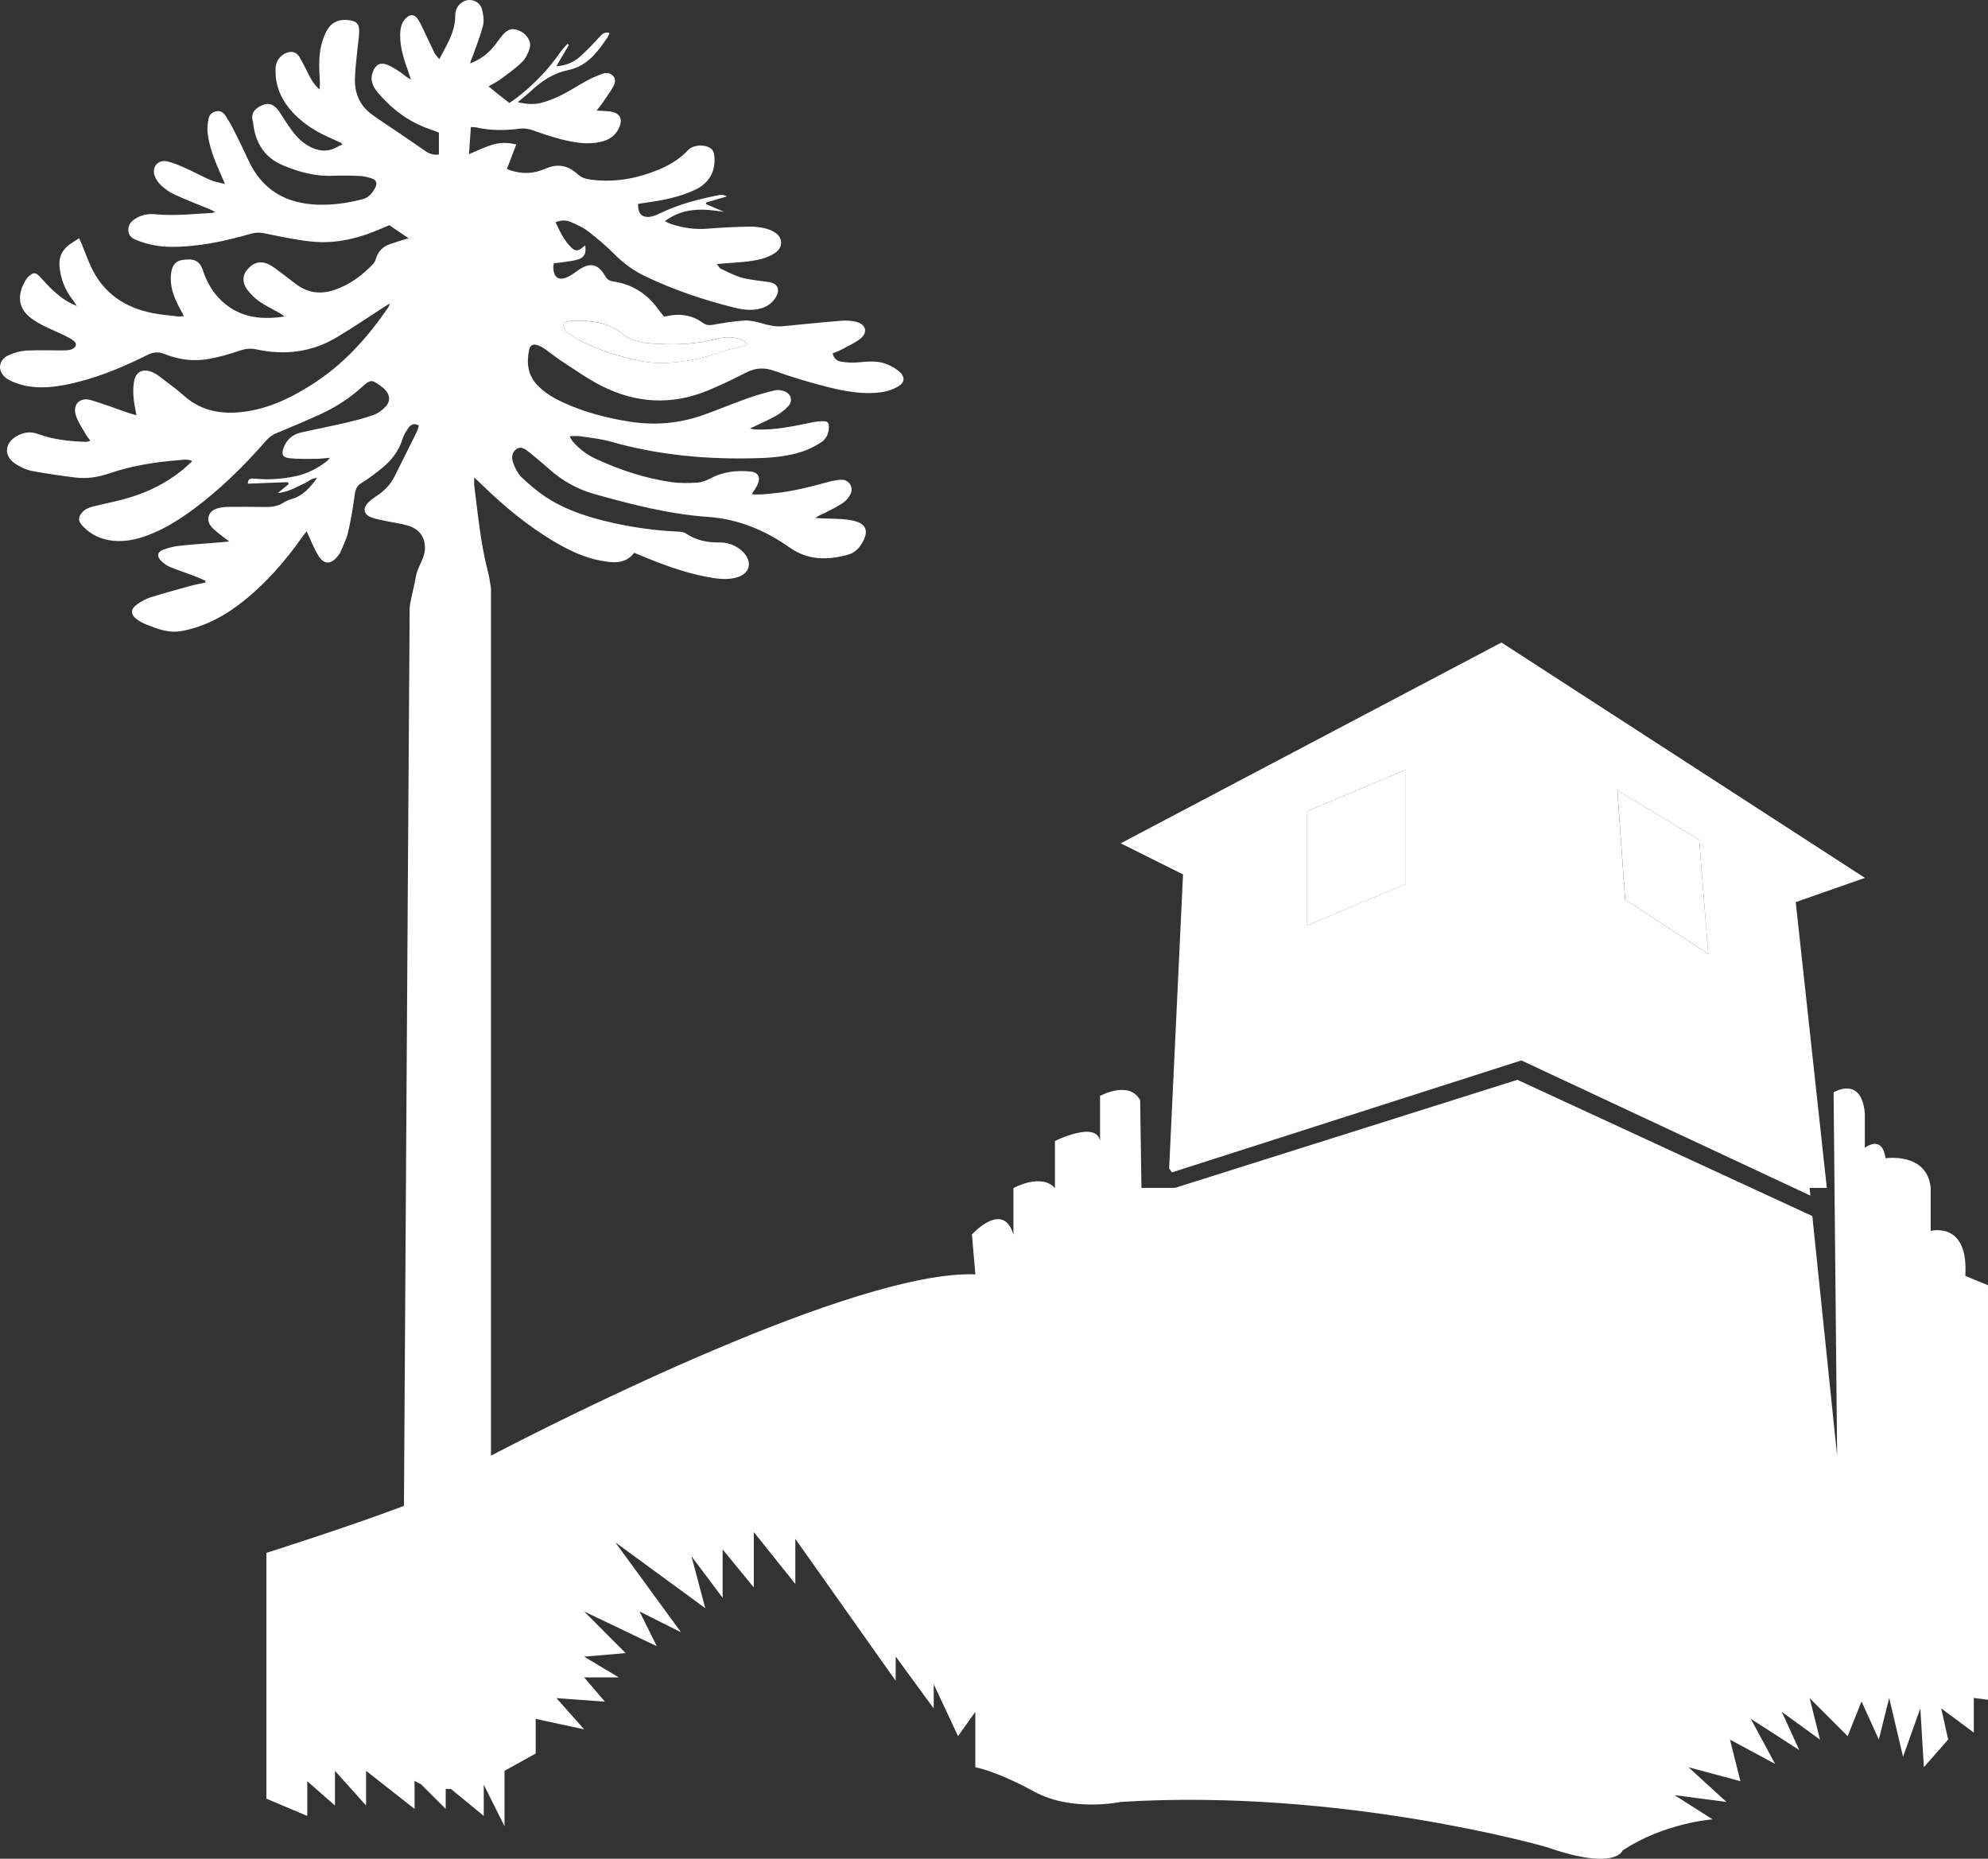
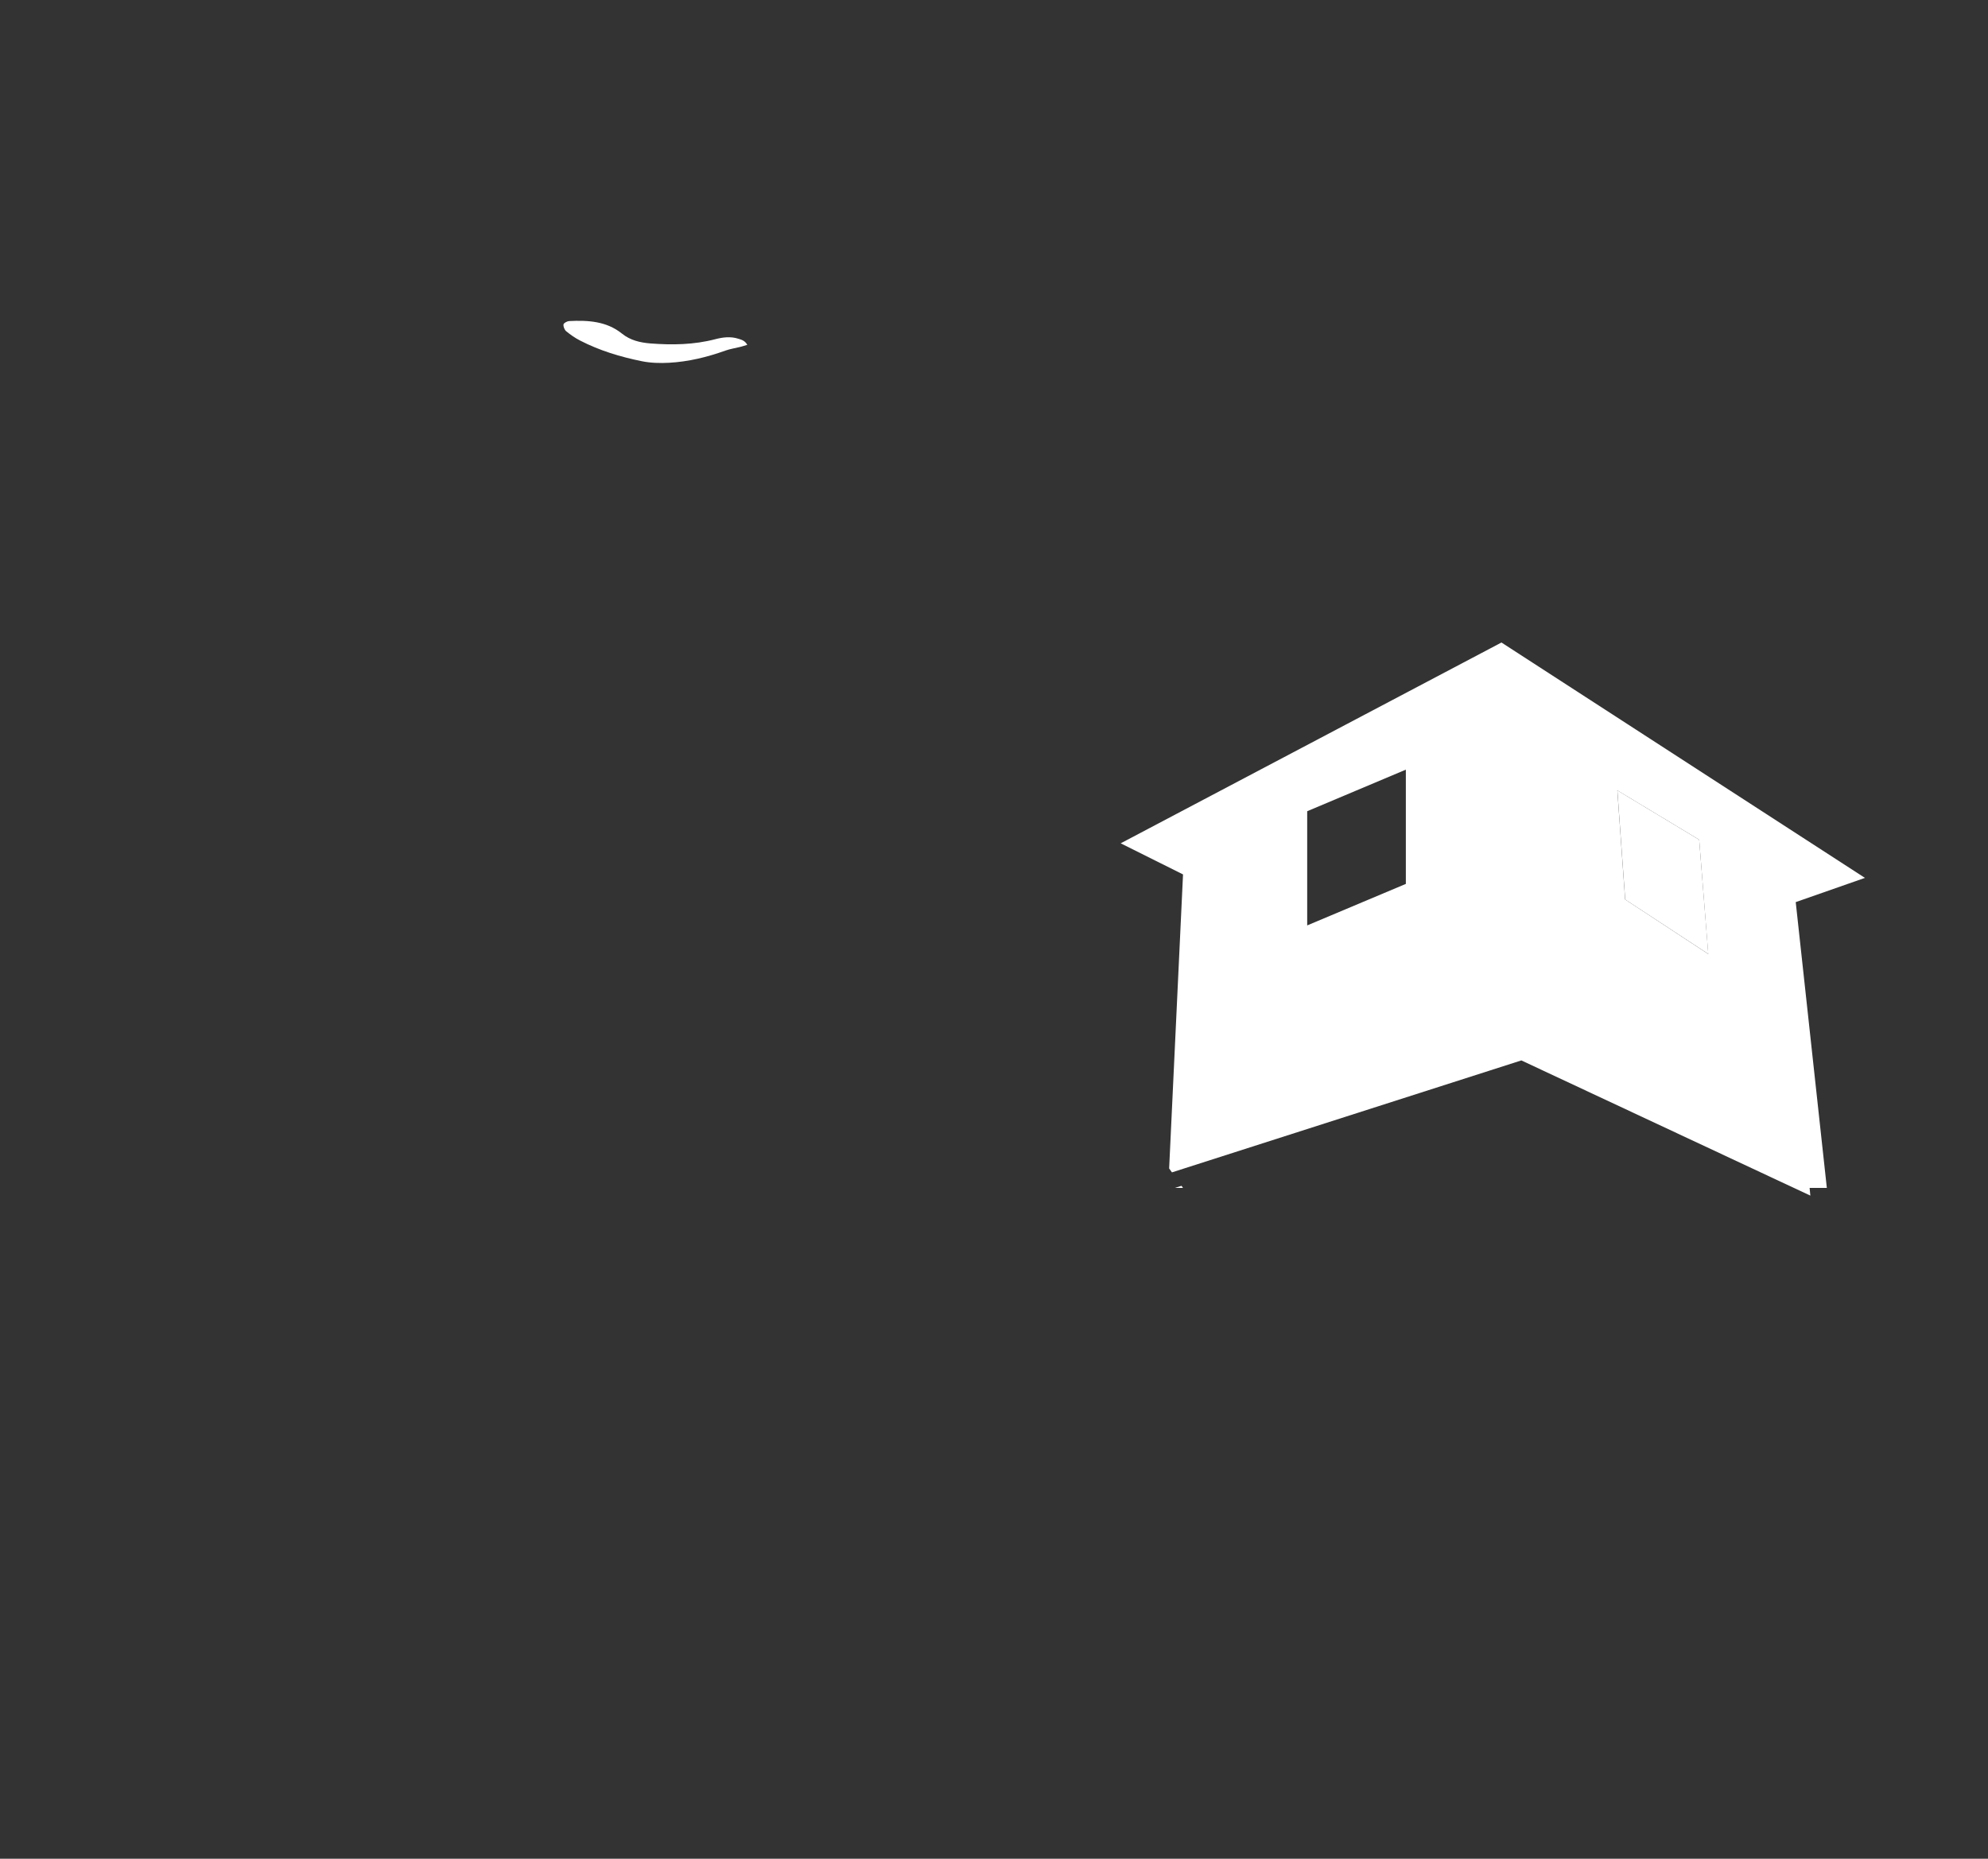
<svg xmlns="http://www.w3.org/2000/svg" version="1.1" id="Capa_1" x="0px" y="0px" width="32.083px" height="30px" viewBox="0 0 32.083 30" enable-background="new 0 0 32.083 30" xml:space="preserve">
  <rect x="0" y="0" width="32.083" height="30" fill="#333333" stroke="none" />
  <g id="XMLID_128_">
    <polygon id="XMLID_135_" fill="#FFFFFF" points="19.068,19.139 18.959,19.173 19.092,19.173  " />
    <path id="XMLID_903_" fill="#FFFFFF" d="M9.363,5.497c0.314,0.162,0.65,0.263,0.995,0.333c0.143,0.029,0.294,0.033,0.439,0.025   c0.313-0.017,0.616-0.091,0.911-0.197c0.077-0.027,0.158-0.039,0.238-0.059c0.035-0.009,0.07-0.021,0.114-0.033   c-0.037-0.068-0.092-0.083-0.145-0.099c-0.125-0.04-0.251-0.024-0.373,0.008c-0.345,0.09-0.695,0.095-1.046,0.068   c-0.165-0.014-0.323-0.049-0.459-0.159c-0.25-0.201-0.549-0.217-0.852-0.202C9.153,5.184,9.098,5.213,9.094,5.236   C9.089,5.27,9.11,5.323,9.137,5.346C9.207,5.403,9.282,5.456,9.363,5.497z" />
-     <polygon id="XMLID_904_" fill="#FFFFFF" points="22.688,12.422 21.096,13.093 21.096,14.937 22.688,14.267  " />
    <polygon id="XMLID_905_" fill="#FFFFFF" points="27.569,15.397 27.422,13.553 26.102,12.757 26.228,14.518  " />
    <path id="XMLID_914_" fill="#FFFFFF" d="M18.868,18.859l0.045,0.063l5.639-1.807l4.664,2.182l-0.012-0.124h0.278L28.98,14.56   l1.117-0.391l-5.866-3.799l-6.145,3.241l1.006,0.502L18.868,18.859z M27.422,13.553l0.146,1.844l-1.341-0.88l-0.126-1.76   L27.422,13.553z M21.096,13.093l1.592-0.671v1.844l-1.592,0.67V13.093z" />
-     <path id="XMLID_907_" fill="#FFFFFF" d="M31.717,20.593c0.056-0.894-0.559-0.726-0.559-0.726v-0.694   c-0.057-0.582-0.728-0.479-0.728-0.479c-0.056-0.393-0.335-0.168-0.335-0.168v-0.56c-0.057-0.614-0.504-0.335-0.504-0.335   l0.057,5.865l-0.4-3.869l-4.76-2.199l-5.421,1.711l0.024,0.033h-0.133h-0.537L18.4,17.756c-0.18-0.326-0.647-0.068-0.647-0.068   v0.728c-0.058-0.336-0.728,0-0.728,0v0.759c-0.224-0.247-0.67,0-0.67,0v0.75c-0.167-0.559-0.67,0-0.67,0l0.056,0.643   c-1.927-0.074-6.731,2.359-7.817,2.926V12.073V9.5C7.91,9.404,7.896,9.309,7.872,9.217C7.755,8.765,7.714,8.303,7.654,7.843   c-0.005-0.039,0-0.08,0-0.137c0.048,0.045,0.079,0.075,0.11,0.105c0.37,0.361,0.766,0.69,1.216,0.952   C9.203,8.891,9.435,9,9.689,9.048c0.197,0.036,0.399,0.065,0.545-0.126c0.036,0.015,0.064,0.025,0.092,0.037   c0.348,0.146,0.701,0.279,1.074,0.35c0.163,0.031,0.325,0.057,0.49,0.011c0.201-0.056,0.257-0.228,0.123-0.388   c-0.028-0.033-0.062-0.063-0.097-0.086c-0.092-0.063-0.194-0.092-0.307-0.091c-0.194,0.003-0.378-0.034-0.543-0.147   c-0.033-0.021-0.082-0.027-0.123-0.028c-0.352-0.015-0.7-0.063-1.043-0.139c-0.382-0.085-0.756-0.2-1.087-0.416   C8.672,7.932,8.542,7.821,8.42,7.706C8.357,7.644,8.314,7.557,8.283,7.474c-0.03-0.078-0.026-0.172,0.052-0.226   c0.074-0.052,0.142,0.001,0.199,0.046C8.65,7.386,8.762,7.482,8.873,7.58c0.212,0.185,0.45,0.319,0.723,0.395   c0.602,0.169,1.204,0.324,1.832,0.368c0.483,0.034,0.92,0.214,1.312,0.492c0.298,0.21,0.614,0.209,0.944,0.118   c0.085-0.024,0.154-0.076,0.205-0.152c0.153-0.227,0.101-0.365-0.172-0.408c-0.152-0.024-0.311-0.02-0.466-0.027   c-0.031-0.002-0.062-0.004-0.093-0.007c0.052-0.039,0.104-0.056,0.154-0.081c0.1-0.051,0.202-0.1,0.295-0.163   c0.051-0.035,0.096-0.091,0.122-0.147c0.05-0.108-0.031-0.229-0.15-0.225c-0.078,0.002-0.155,0.02-0.229,0.04   c-0.285,0.077-0.57,0.151-0.865,0.179c-0.114,0.012-0.227,0.027-0.353,0.014c0.037-0.059,0.07-0.104,0.093-0.154   c0.055-0.118,0.012-0.201-0.116-0.212c-0.223-0.021-0.44,0.002-0.644,0.111c-0.063,0.034-0.137,0.063-0.208,0.068   c-0.138,0.009-0.279,0.012-0.416-0.007c-0.423-0.061-0.826-0.192-1.214-0.371C9.478,7.344,9.351,7.249,9.243,7.126   C9.226,7.107,9.215,7.08,9.192,7.04c0.07,0,0.122-0.007,0.171,0.001c0.163,0.025,0.329,0.04,0.486,0.085   c0.784,0.224,1.584,0.294,2.396,0.268c0.238-0.007,0.477-0.031,0.705-0.106c0.105-0.035,0.207-0.089,0.3-0.148   c0.084-0.054,0.126-0.142,0.127-0.244c0.001-0.073-0.019-0.098-0.09-0.098c-0.061,0-0.122,0.007-0.181,0.019   c-0.302,0.063-0.603,0.127-0.914,0.115c-0.026-0.001-0.051-0.008-0.091-0.015c0.151-0.073,0.287-0.131,0.415-0.202   c0.075-0.042,0.146-0.095,0.204-0.158c0.08-0.086,0.049-0.201-0.061-0.242c-0.047-0.018-0.105-0.026-0.152-0.015   c-0.143,0.034-0.286,0.073-0.424,0.122c-0.245,0.086-0.485,0.188-0.73,0.275c-0.383,0.136-0.777,0.172-1.179,0.11   C9.796,6.748,9.428,6.654,9.08,6.492c-0.15-0.07-0.291-0.154-0.408-0.276c-0.157-0.164-0.176-0.361-0.133-0.57   C8.555,5.57,8.601,5.547,8.677,5.572c0.04,0.013,0.079,0.035,0.114,0.059c0.096,0.067,0.187,0.142,0.285,0.206   c0.208,0.133,0.409,0.279,0.629,0.39c0.56,0.284,1.139,0.317,1.723,0.074c0.208-0.087,0.412-0.184,0.612-0.287   c0.152-0.079,0.295-0.087,0.461-0.027c0.264,0.095,0.535,0.176,0.807,0.247c0.307,0.079,0.62,0.142,0.939,0.093   c0.087-0.014,0.176-0.047,0.253-0.093c0.099-0.058,0.108-0.149,0.023-0.228c-0.065-0.059-0.148-0.105-0.231-0.136   c-0.146-0.052-0.299-0.034-0.451-0.021c-0.089,0.008-0.181,0.002-0.269-0.012c-0.063-0.012-0.117-0.052-0.134-0.134   c0.048-0.021,0.094-0.034,0.135-0.057c0.103-0.055,0.211-0.104,0.304-0.173c0.132-0.1,0.106-0.234-0.054-0.277   c-0.085-0.024-0.181-0.025-0.27-0.017c-0.306,0.024-0.613,0.057-0.919,0.086c-0.119,0.011-0.232-0.015-0.345-0.048   c-0.091-0.026-0.188-0.049-0.28-0.043c-0.168,0.01-0.336,0.038-0.502,0.068c-0.065,0.012-0.114,0.006-0.167-0.033   c-0.143-0.104-0.306-0.143-0.48-0.123c-0.047,0.005-0.093,0.016-0.143,0.025c-0.031-0.04-0.062-0.075-0.09-0.114   c-0.18-0.253-0.422-0.41-0.73-0.454C9.828,4.534,9.793,4.503,9.76,4.445C9.65,4.257,9.518,4.232,9.338,4.357   C9.287,4.391,9.239,4.43,9.186,4.458C9.027,4.543,8.934,4.49,8.929,4.313c0-0.021,0.006-0.041,0.01-0.064   c0.04-0.005,0.075-0.006,0.108-0.012c0.094-0.015,0.19-0.022,0.281-0.049C9.433,4.156,9.463,4.086,9.445,3.96   C9.419,3.98,9.396,3.998,9.372,4.016c-0.05,0.037-0.099,0.03-0.142-0.011C9.109,3.89,9.038,3.744,8.965,3.586   c0.096-0.037,0.173-0.034,0.244-0.003c0.095,0.041,0.194,0.083,0.275,0.145c0.151,0.116,0.298,0.24,0.432,0.375   c0.143,0.144,0.301,0.261,0.482,0.349c0.463,0.223,0.946,0.386,1.444,0.511c0.143,0.035,0.29,0.057,0.438,0.015   c0.111-0.032,0.195-0.096,0.249-0.195c0.064-0.118,0.013-0.211-0.119-0.231c-0.146-0.021-0.295-0.033-0.436-0.07   c-0.12-0.032-0.231-0.094-0.344-0.146c-0.021-0.01-0.034-0.041-0.06-0.074c0.057-0.006,0.095-0.009,0.133-0.012   c0.125-0.01,0.251-0.016,0.376-0.032c0.15-0.02,0.301-0.049,0.43-0.136C12.63,4,12.64,3.855,12.526,3.766   c-0.053-0.041-0.122-0.067-0.188-0.083c-0.08-0.018-0.164-0.027-0.245-0.025C11.872,3.662,11.65,3.672,11.43,3.69   c-0.203,0.018-0.398-0.009-0.59-0.071c-0.031-0.009-0.06-0.026-0.11-0.05c0.307-0.227,0.629-0.202,0.959-0.148   c-0.099-0.042-0.199-0.085-0.297-0.128c0.002-0.008,0.004-0.016,0.006-0.025c0.111-0.032,0.222-0.065,0.333-0.098   c-0.041-0.023-0.079-0.029-0.115-0.023c-0.329,0.062-0.651,0.146-0.955,0.291c-0.047,0.023-0.095,0.045-0.146,0.056   c-0.147,0.032-0.224-0.041-0.217-0.203c0.028-0.004,0.058-0.009,0.087-0.014c0.288-0.04,0.575-0.09,0.84-0.217   c0.224-0.108,0.332-0.307,0.302-0.552c-0.004-0.033-0.014-0.072-0.036-0.094c-0.089-0.091-0.299-0.086-0.389,0.011   c-0.136,0.146-0.302,0.243-0.485,0.318c-0.347,0.141-0.704,0.206-1.08,0.156c-0.084-0.01-0.154-0.032-0.22-0.092   c-0.141-0.13-0.308-0.171-0.493-0.093C8.768,2.738,8.71,2.759,8.651,2.773c-0.159,0.036-0.313,0.018-0.47-0.045   c0.053-0.14,0.101-0.267,0.15-0.396C8.19,2.298,8.063,2.298,7.942,2.337C7.82,2.374,7.705,2.432,7.569,2.488   c0.01-0.153,0.02-0.293,0.03-0.438c0.042,0.003,0.068,0.002,0.093,0.008C7.924,2.11,8.158,2.106,8.391,2.077   c0.077-0.01,0.143,0.003,0.214,0.028C8.756,2.159,8.908,2.21,9.063,2.25c0.206,0.05,0.416,0.09,0.63,0.04   c0.129-0.029,0.233-0.093,0.292-0.216c0.075-0.154,0.023-0.253-0.146-0.276C9.776,1.791,9.713,1.79,9.629,1.784   c0.036-0.046,0.063-0.078,0.087-0.112c0.058-0.085,0.12-0.169,0.172-0.259c0.033-0.056,0.059-0.125,0.01-0.183   c-0.05-0.061-0.122-0.061-0.191-0.034c-0.076,0.031-0.153,0.061-0.226,0.1C9.345,1.369,9.214,1.457,9.075,1.527   C8.968,1.582,8.854,1.628,8.738,1.659c-0.115,0.03-0.235,0.025-0.382-0.01c0.089-0.076,0.158-0.128,0.22-0.187   c0.171-0.159,0.36-0.282,0.593-0.331c0.225-0.046,0.387-0.185,0.52-0.366c0.039-0.052,0.077-0.104,0.113-0.159   c0.015-0.022,0.023-0.048,0.035-0.074C9.762,0.511,9.723,0.544,9.682,0.589c-0.103,0.112-0.207,0.223-0.32,0.324   c-0.101,0.09-0.223,0.145-0.384,0.156c0.074-0.125,0.139-0.234,0.203-0.343C9.173,0.72,9.166,0.714,9.157,0.708   c-0.034,0.04-0.073,0.076-0.103,0.119C8.853,1.12,8.609,1.372,8.328,1.587C8.294,1.612,8.259,1.635,8.22,1.661   c-0.062-0.048-0.117-0.09-0.171-0.133C7.997,1.486,7.945,1.443,7.884,1.394C7.959,1.351,8.022,1.32,8.077,1.28   c0.118-0.088,0.24-0.173,0.345-0.275c0.059-0.057,0.1-0.142,0.125-0.222C8.581,0.678,8.51,0.56,8.403,0.506   c-0.12-0.059-0.202-0.045-0.289,0.057C8.063,0.622,8.02,0.687,7.971,0.748c-0.102,0.126-0.23,0.216-0.383,0.276   c0.008-0.045,0.026-0.082,0.041-0.12C7.687,0.74,7.753,0.579,7.795,0.412C7.815,0.329,7.8,0.23,7.777,0.145   c-0.027-0.1-0.13-0.154-0.222-0.144C7.457,0.012,7.369,0.094,7.352,0.194C7.345,0.232,7.347,0.272,7.345,0.311   C7.327,0.547,7.202,0.739,7.089,0.955C7.054,0.909,7.028,0.886,7.013,0.857C6.954,0.737,6.899,0.614,6.84,0.493   C6.809,0.427,6.779,0.357,6.736,0.3C6.689,0.234,6.63,0.228,6.567,0.279C6.533,0.308,6.5,0.349,6.485,0.392   C6.466,0.443,6.46,0.5,6.458,0.556C6.454,0.778,6.527,0.982,6.6,1.188C6.611,1.22,6.621,1.253,6.631,1.285   C6.563,1.249,6.517,1.204,6.463,1.167C6.396,1.122,6.325,1.075,6.25,1.045C6.134,1.001,6.061,1.043,6.017,1.16   c-0.054,0.143,0.01,0.254,0.098,0.355c0.227,0.26,0.495,0.46,0.825,0.571C6.988,2.103,7.036,2.122,7.083,2.14   c0,0.123,0,0.237,0,0.354C6.993,2.506,6.924,2.48,6.857,2.433c-0.174-0.123-0.35-0.241-0.526-0.36C6.224,2,6.114,1.929,6.009,1.853   c-0.195-0.14-0.285-0.335-0.281-0.571C5.73,1.131,5.75,0.98,5.765,0.829c0.009-0.108,0.03-0.216,0.032-0.323   c0.001-0.121-0.042-0.163-0.161-0.18C5.484,0.304,5.357,0.351,5.279,0.485C5.236,0.559,5.207,0.643,5.186,0.726   c-0.051,0.2-0.032,0.405-0.024,0.608c0.001,0.032-0.002,0.063-0.004,0.11C5.06,1.361,5.015,1.27,4.968,1.176   c-0.043-0.085-0.085-0.17-0.133-0.253C4.799,0.864,4.747,0.828,4.671,0.84c-0.12,0.02-0.216,0.126-0.223,0.249   C4.434,1.334,4.51,1.551,4.662,1.742C4.808,1.924,4.993,2.06,5.2,2.165c0.099,0.05,0.202,0.094,0.304,0.141   c0.008,0.009,0.015,0.018,0.023,0.028C5.506,2.342,5.483,2.348,5.465,2.359C5.329,2.445,5.188,2.452,5.043,2.388   C4.908,2.329,4.804,2.23,4.717,2.115c-0.075-0.101-0.14-0.209-0.21-0.313C4.432,1.69,4.345,1.652,4.244,1.693   C4.138,1.736,4.036,1.811,4.081,1.961c0.007,0.025,0.007,0.051,0.011,0.077c0.046,0.291,0.19,0.509,0.467,0.627   C4.82,2.777,5.09,2.849,5.378,2.837C5.517,2.832,5.656,2.833,5.795,2.84c0.068,0.002,0.138,0.017,0.203,0.039   c0.074,0.025,0.095,0.077,0.06,0.144C6.013,3.113,5.954,3.19,5.845,3.217C5.612,3.276,5.377,3.311,5.137,3.304   C4.619,3.288,4.23,3.069,4.009,2.586C3.933,2.421,3.854,2.257,3.771,2.095C3.733,2.018,3.688,1.943,3.641,1.87   C3.606,1.817,3.558,1.781,3.487,1.797C3.421,1.812,3.376,1.856,3.365,1.919c-0.014,0.075-0.023,0.155-0.014,0.23   c0.028,0.235,0.118,0.452,0.213,0.667C3.583,2.858,3.601,2.901,3.63,2.97C3.534,2.944,3.461,2.934,3.397,2.906   c-0.143-0.063-0.28-0.138-0.423-0.201C2.883,2.665,2.79,2.624,2.695,2.604c-0.143-0.031-0.247,0.09-0.201,0.229   C2.514,2.892,2.554,2.95,2.6,2.992C2.664,3.05,2.735,3.103,2.813,3.138C3.002,3.225,3.196,3.3,3.388,3.379   C3.412,3.389,3.435,3.403,3.47,3.42C3.446,3.429,3.438,3.435,3.43,3.436C3.122,3.453,2.815,3.488,2.507,3.458   c-0.12-0.011-0.234,0.01-0.336,0.08c-0.064,0.044-0.105,0.103-0.1,0.185c0.005,0.086,0.064,0.126,0.137,0.154   c0.171,0.068,0.348,0.104,0.533,0.107c0.452,0.005,0.887-0.09,1.318-0.214c0.074-0.02,0.14-0.019,0.215-0.003   c0.25,0.051,0.501,0.106,0.755,0.132C5.43,3.94,5.812,3.842,6.178,3.679C6.22,3.66,6.264,3.643,6.284,3.635   c0.112,0.077,0.207,0.142,0.309,0.21c-0.101,0.032-0.201,0.06-0.298,0.094C6.181,3.978,6.103,4.054,6.068,4.172   C6.059,4.204,6.043,4.238,6.021,4.261c-0.18,0.188-0.384,0.34-0.632,0.421c-0.211,0.07-0.412,0.047-0.595-0.084   C4.71,4.538,4.629,4.471,4.546,4.409C4.483,4.362,4.422,4.313,4.354,4.276c-0.136-0.075-0.255-0.048-0.36,0.071   c-0.083,0.093-0.088,0.218,0,0.333C4.049,4.752,4.116,4.818,4.19,4.868c0.1,0.069,0.21,0.121,0.316,0.181   c0.022,0.013,0.043,0.029,0.088,0.059C4.177,5.172,3.825,5.114,3.538,4.817C3.411,4.686,3.331,4.532,3.273,4.36   C3.221,4.206,3.128,4.166,2.939,4.197c-0.112,0.018-0.167,0.092-0.18,0.235c-0.017,0.181,0.039,0.343,0.119,0.5   c0.027,0.054,0.056,0.106,0.089,0.169C2.929,5.104,2.904,5.111,2.88,5.108C2.739,5.091,2.595,5.08,2.456,5.052   C2.009,4.961,1.664,4.729,1.469,4.305c-0.054-0.117-0.099-0.24-0.147-0.36c-0.013-0.031-0.027-0.061-0.045-0.1   c-0.061,0.04-0.112,0.07-0.16,0.105C1,4.038,0.947,4.151,0.961,4.301c0.018,0.196,0.083,0.37,0.203,0.526   c0.021,0.027,0.04,0.057,0.076,0.11C1.077,4.874,0.967,4.79,0.866,4.696C0.786,4.624,0.715,4.542,0.64,4.463   C0.577,4.396,0.544,4.393,0.475,4.45C0.458,4.462,0.441,4.479,0.43,4.497c-0.15,0.23-0.164,0.471,0.087,0.65   c0.056,0.04,0.117,0.076,0.178,0.107C0.808,5.31,0.924,5.358,1.037,5.412c0.051,0.025,0.102,0.05,0.146,0.084   c0.055,0.04,0.057,0.091,0.002,0.127C1.15,5.647,1.098,5.654,1.053,5.655C0.845,5.657,0.637,5.648,0.43,5.658   C0.333,5.664,0.231,5.691,0.143,5.731c-0.178,0.079-0.191,0.27-0.031,0.381c0.053,0.035,0.115,0.06,0.177,0.081   C0.543,6.278,0.802,6.26,1.06,6.21c0.458-0.091,0.888-0.265,1.304-0.474c0.098-0.049,0.181-0.067,0.292-0.022   c0.225,0.09,0.463,0.123,0.703,0.081c0.17-0.03,0.338-0.077,0.501-0.133C3.954,5.63,4.04,5.617,4.137,5.639   C4.592,5.738,5.028,5.686,5.43,5.447C5.692,5.292,5.942,5.12,6.197,4.955C6.223,4.939,6.25,4.923,6.292,4.897   C6.279,4.931,6.276,4.944,6.27,4.954C5.932,5.452,5.535,5.891,5.024,6.213C4.659,6.445,4.269,6.625,3.829,6.657   C3.505,6.68,3.211,6.606,2.962,6.381C2.833,6.266,2.69,6.166,2.552,6.06C2.519,6.035,2.479,6.015,2.438,5.999   c-0.13-0.05-0.239,0-0.27,0.136c-0.02,0.086-0.02,0.18-0.014,0.269C2.16,6.499,2.183,6.59,2.202,6.703   c-0.06-0.018-0.104-0.03-0.147-0.045C1.862,6.591,1.671,6.519,1.476,6.46C1.294,6.403,1.168,6.521,1.224,6.703   C1.257,6.812,1.329,6.91,1.385,7.011c0.02,0.035,0.047,0.065,0.072,0.1C1.436,7.121,1.428,7.127,1.42,7.128   C1.403,7.131,1.385,7.131,1.368,7.131c-0.256-0.01-0.511-0.036-0.754-0.126C0.489,6.958,0.377,6.977,0.266,7.041   C0.069,7.155,0.058,7.362,0.25,7.487C0.329,7.539,0.42,7.582,0.511,7.6C0.74,7.644,0.973,7.676,1.204,7.706   C1.396,7.73,1.581,7.704,1.766,7.64c0.371-0.127,0.757-0.186,1.147-0.215c0.058-0.005,0.118-0.019,0.19,0.018   c-0.065,0.058-0.117,0.11-0.174,0.155C2.685,7.792,2.41,7.932,2.114,8.023c-0.178,0.056-0.36,0.092-0.542,0.135   C1.483,8.18,1.393,8.195,1.328,8.268c-0.069,0.076-0.07,0.142,0,0.216c0.094,0.1,0.206,0.174,0.338,0.212   C1.891,8.762,2.113,8.733,2.33,8.659c0.291-0.1,0.548-0.26,0.793-0.441C3.557,7.895,3.94,7.519,4.294,7.112   c0.05-0.058,0.107-0.097,0.177-0.125C4.705,6.89,4.936,6.793,5.165,6.689C5.41,6.576,5.637,6.432,5.838,6.25   c0.144-0.13,0.159-0.128,0.315-0.013C6.17,6.25,6.188,6.263,6.203,6.278C6.295,6.369,6.307,6.473,6.22,6.566   C6.167,6.622,6.1,6.672,6.029,6.697C5.878,6.75,5.723,6.79,5.567,6.827c-0.236,0.054-0.475,0.1-0.711,0.154   c-0.137,0.031-0.231,0.115-0.28,0.248C4.539,7.332,4.559,7.382,4.668,7.395C4.805,7.41,4.944,7.406,5.082,7.406   c0.071,0,0.142-0.009,0.243-0.017C5.292,7.425,5.282,7.438,5.27,7.448c-0.15,0.113-0.316,0.2-0.501,0.238   c-0.217,0.047-0.438,0.061-0.66,0.039C4.048,7.719,3.998,7.721,4,7.807c0.22-0.01,0.434-0.017,0.648-0.025   c0.003,0.01,0.007,0.02,0.011,0.032C4.601,7.862,4.542,7.91,4.483,7.958C4.561,7.95,4.631,7.931,4.698,7.902   C4.77,7.873,4.838,7.834,4.91,7.803c0.063-0.027,0.112-0.087,0.205-0.088C5.003,7.874,4.889,8,4.712,8.053   C4.667,8.067,4.62,8.083,4.581,8.109C4.494,8.167,4.398,8.183,4.296,8.183C4.092,8.18,3.889,8.179,3.684,8.181   c-0.06,0-0.122,0.008-0.179,0.025C3.369,8.245,3.317,8.379,3.403,8.491C3.457,8.56,3.537,8.612,3.606,8.669   c0.024,0.02,0.05,0.037,0.094,0.07C3.643,8.745,3.614,8.748,3.584,8.751C3.355,8.77,3.126,8.784,2.898,8.809   c-0.09,0.009-0.18,0.033-0.265,0.063c-0.091,0.033-0.106,0.104-0.04,0.173C2.634,9.088,2.686,9.126,2.74,9.149   C2.868,9.202,3,9.244,3.13,9.294c0.063,0.024,0.124,0.052,0.186,0.079c-0.002,0.01-0.003,0.021-0.004,0.029   C3.23,9.421,3.147,9.436,3.066,9.458C2.853,9.517,2.64,9.575,2.43,9.641C2.356,9.664,2.286,9.703,2.222,9.747   C2.099,9.831,2.1,9.92,2.22,10.004c0.043,0.029,0.089,0.056,0.138,0.074c0.101,0.039,0.202,0.081,0.307,0.102   c0.083,0.017,0.173,0.021,0.255,0.007c0.394-0.071,0.733-0.259,1.04-0.51C4.312,9.39,4.607,9.05,4.869,8.679   c0.025-0.035,0.054-0.07,0.08-0.104c0.066,0.14,0.114,0.271,0.186,0.388c0.093,0.154,0.207,0.153,0.318,0.01   c0.016-0.021,0.033-0.042,0.043-0.066c0.042-0.104,0.096-0.206,0.121-0.314c0.047-0.202,0.08-0.408,0.109-0.614   c0.011-0.083,0.034-0.14,0.111-0.186c0.119-0.073,0.23-0.158,0.337-0.245c0.15-0.124,0.265-0.273,0.322-0.463   c0.02-0.065,0.058-0.126,0.097-0.182c0.038-0.052,0.092-0.08,0.167-0.034C6.749,6.904,6.74,6.941,6.724,6.975   C6.606,7.211,6.487,7.448,6.37,7.685C6.304,7.817,6.208,7.919,6.084,8c-0.05,0.033-0.1,0.069-0.142,0.112   C5.852,8.204,5.867,8.3,5.986,8.348c0.08,0.032,0.167,0.044,0.251,0.063c0.118,0.025,0.24,0.039,0.355,0.075   C6.761,8.54,6.858,8.659,6.858,8.844c0,0.17-0.119,0.299-0.147,0.464c-0.036,0.211-0.099,0.408-0.1,0.519   C6.605,10.472,6.552,19,6.519,24.305c-0.927,0.35-2.22,0.758-2.22,0.758v3.967l0.66,0.279v-0.56l0.447,0.392v-0.56l0.502,0.56   v-0.56l0.782,0.614v-0.454c0.033,0.021,0.064,0.038,0.103,0.055l0.4,0.399v-0.322c0.029,0.001,0.056,0.002,0.085,0.001l0.529,0.435   v-0.504l0.335,0.67v-0.894l0.503-0.279v-0.559l0.782,0.168L8.98,27.408l0.782,0.056l-0.335-0.391h0.559l-0.559-0.335l0.67-0.057   l-0.67-0.672L10.6,26.57l-0.279-0.561l0.67,0.336L9.93,24.893l1.452,1.063l-0.223-0.838l0.503,0.67v-0.781l0.503,0.614v-0.894   l0.67,0.838v-0.728l1.62,2.291v-0.392l0.614,0.839v-0.392l0.392,0.838l0.279-0.392v0.894c0,0,0.335,0.057,0.949,0.393   c0.615,0.335,1.397,0.167,1.397,0.167c3.574-0.224,6.871,0.728,6.871,0.728c1.119,0.391,1.229,0.056,1.229,0.056   c0.671-0.447,1.452-0.503,1.452-0.503l-0.614-0.391l0.838,0.11l-0.613-0.56l0.838,0.225l-0.168-0.67l0.728,0.391l-0.392-0.727   l0.781,0.503l-0.279-0.614l0.615,0.447l-0.168-0.671l0.614,0.614l0.224-0.56l0.279,0.615l0.167-0.671l0.224,0.949l0.279-0.781   l0.057,0.949l0.392-0.446l-0.112-0.503l0.526,0.391v-0.559l0.229,0.029v-6.69L31.717,20.593z M9.186,5.181   c0.302-0.015,0.601,0.001,0.852,0.202c0.136,0.11,0.294,0.146,0.459,0.159c0.351,0.027,0.701,0.021,1.046-0.068   c0.122-0.032,0.248-0.048,0.373-0.008c0.052,0.016,0.107,0.031,0.145,0.099c-0.044,0.013-0.079,0.024-0.114,0.033   c-0.08,0.02-0.161,0.032-0.238,0.059c-0.295,0.106-0.598,0.18-0.911,0.197C10.651,5.862,10.5,5.859,10.357,5.83   c-0.344-0.069-0.681-0.17-0.995-0.333c-0.08-0.041-0.155-0.094-0.225-0.151C9.11,5.323,9.089,5.27,9.094,5.236   C9.098,5.213,9.153,5.184,9.186,5.181z" />
  </g>
</svg>